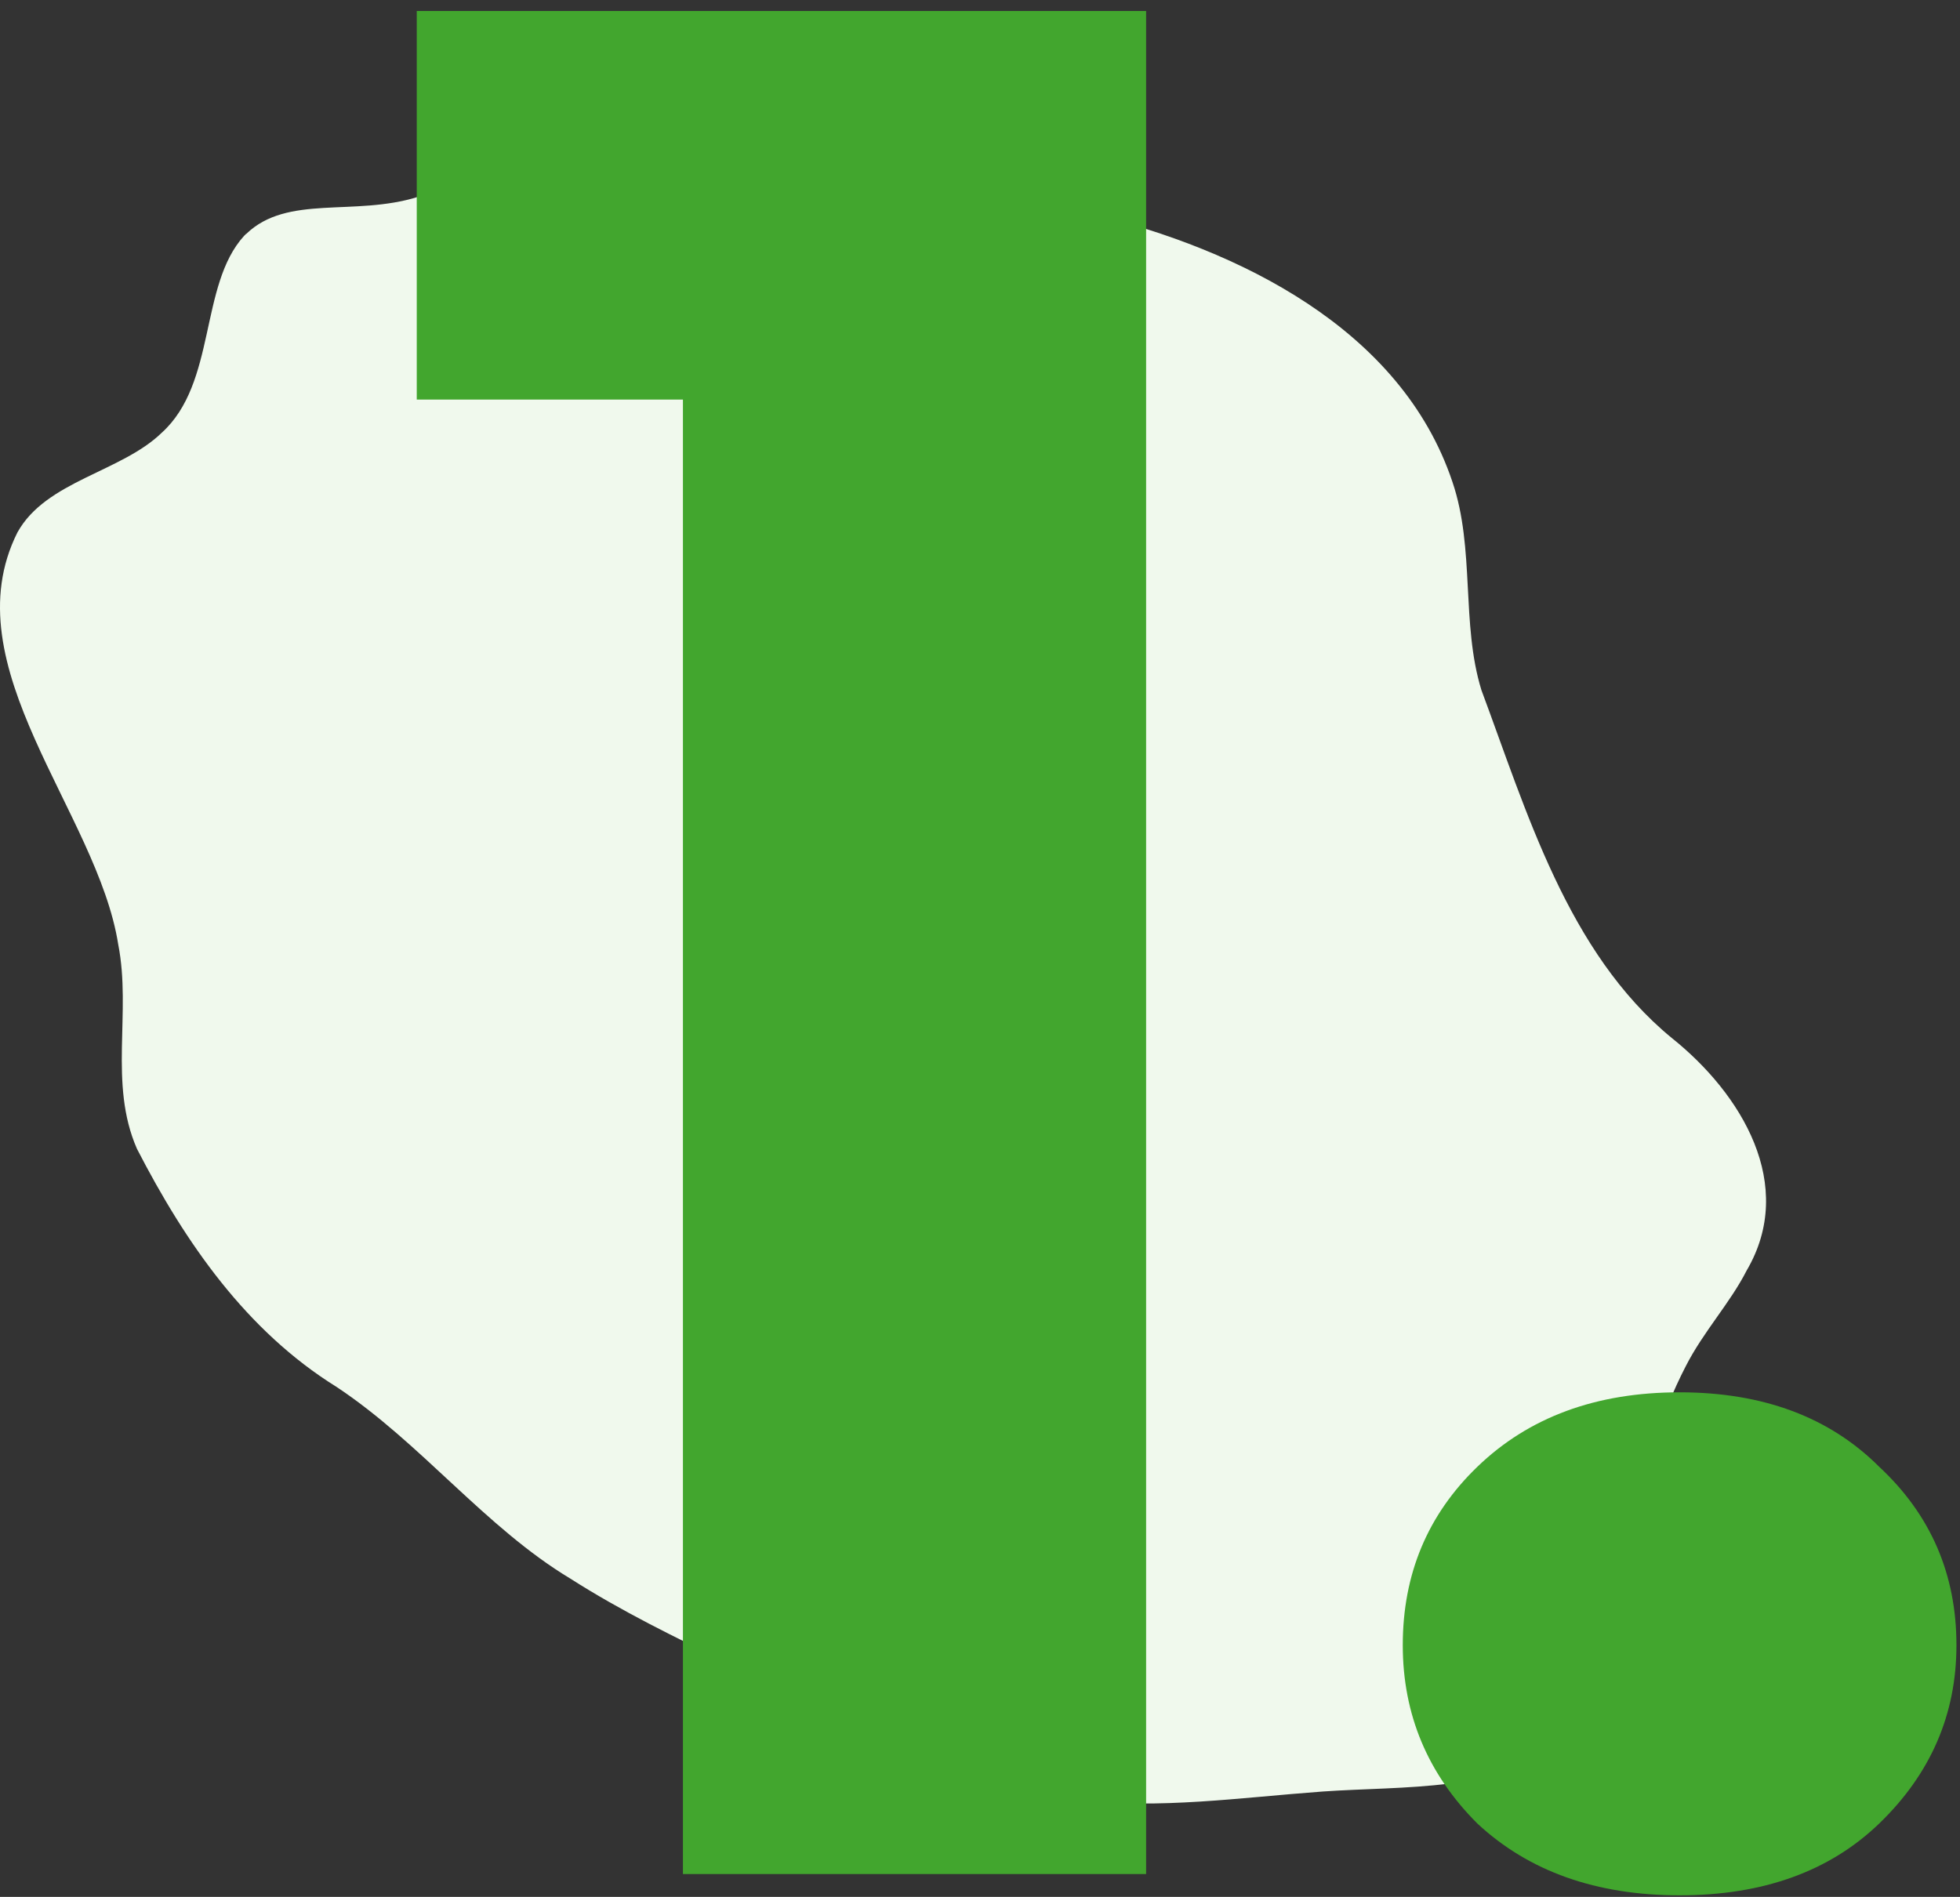
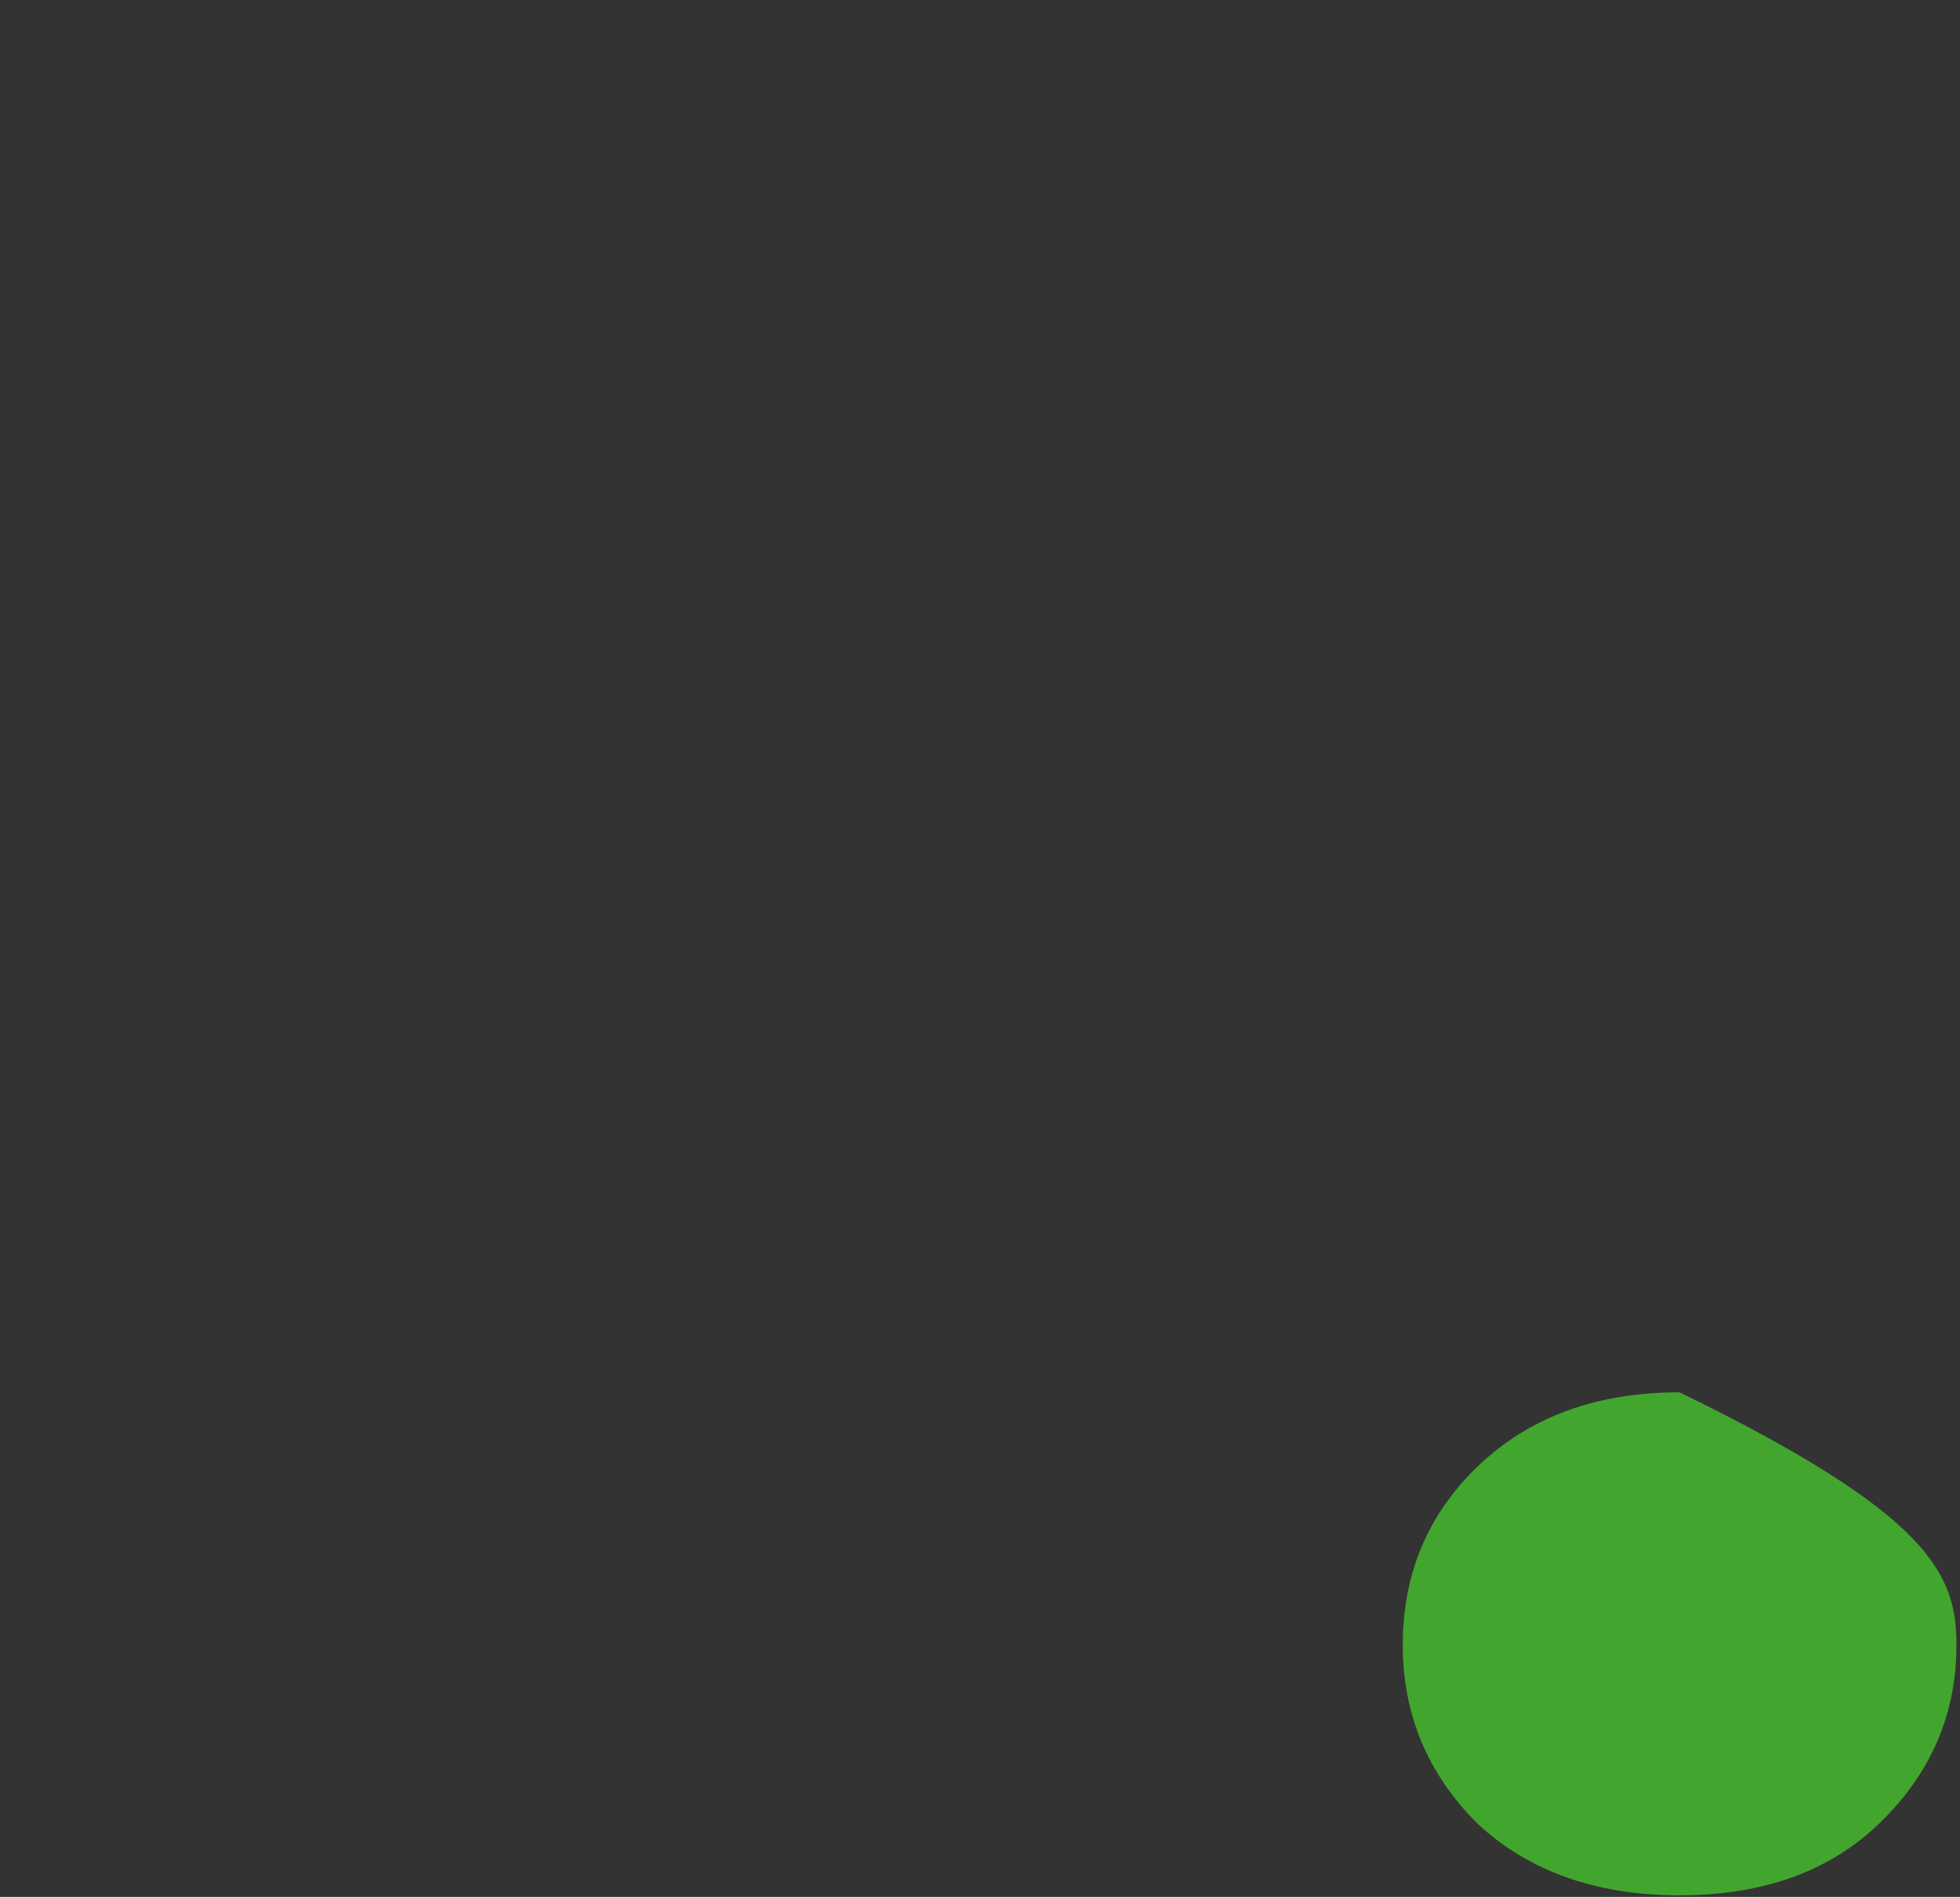
<svg xmlns="http://www.w3.org/2000/svg" width="156" height="151" viewBox="0 0 156 151" fill="none">
  <rect x="0" y="0" width="156" height="151" fill="#333333" stroke="none" />
-   <path d="M19.597 18.622C22.872 15.453 28.185 17.257 33.263 15.673C38.513 14.261 43.324 10.246 48.872 9.007C55.423 6.921 61.786 9.258 68.118 10.92C74.386 12.756 80.483 15.297 86.846 17.006C98.553 19.861 111.514 26.135 115.604 38.369C117.407 43.671 116.278 49.647 117.908 54.932C121.497 64.547 124.757 75.809 133.047 82.617C138.627 87.071 143.015 94.333 139.018 101.14C137.702 103.728 135.586 105.987 134.176 108.748C132.123 112.716 130.634 117.578 129.96 122.19C129.051 127.868 129.364 134.722 124.663 138.706C119.256 142.674 111.78 142.157 105.276 142.611C98.631 143.098 92.316 144.039 85.78 143.286C75.985 141.184 66.582 137.655 58.103 132.448C53.825 130.393 49.437 128.244 45.409 125.672C38.623 121.594 33.498 114.849 26.774 110.395C19.612 105.94 14.77 98.96 10.899 91.447C8.626 86.255 10.476 80.609 9.41 75.182C7.764 64.673 -3.959 53.05 1.386 42.385C3.658 38.275 9.645 37.585 12.873 34.448C17.246 30.495 15.851 22.7 19.424 18.779L19.581 18.622H19.597Z" fill="#F0F9ED" />
-   <path d="M54.356 31.807H33.17V0.875H91.221V149.18H54.356V31.807Z" fill="#42A62E" />
-   <path d="M133.683 150.875C127.044 150.875 121.677 148.968 117.581 145.155C113.626 141.2 111.649 136.468 111.649 130.96C111.649 125.31 113.626 120.578 117.581 116.765C121.677 112.81 127.044 110.833 133.683 110.833C140.321 110.833 145.618 112.81 149.573 116.765C153.669 120.578 155.717 125.31 155.717 130.96C155.717 136.468 153.669 141.2 149.573 145.155C145.618 148.968 140.321 150.875 133.683 150.875Z" fill="#42A62E" />
+   <path d="M133.683 150.875C127.044 150.875 121.677 148.968 117.581 145.155C113.626 141.2 111.649 136.468 111.649 130.96C111.649 125.31 113.626 120.578 117.581 116.765C121.677 112.81 127.044 110.833 133.683 110.833C153.669 120.578 155.717 125.31 155.717 130.96C155.717 136.468 153.669 141.2 149.573 145.155C145.618 148.968 140.321 150.875 133.683 150.875Z" fill="#42A62E" />
</svg>